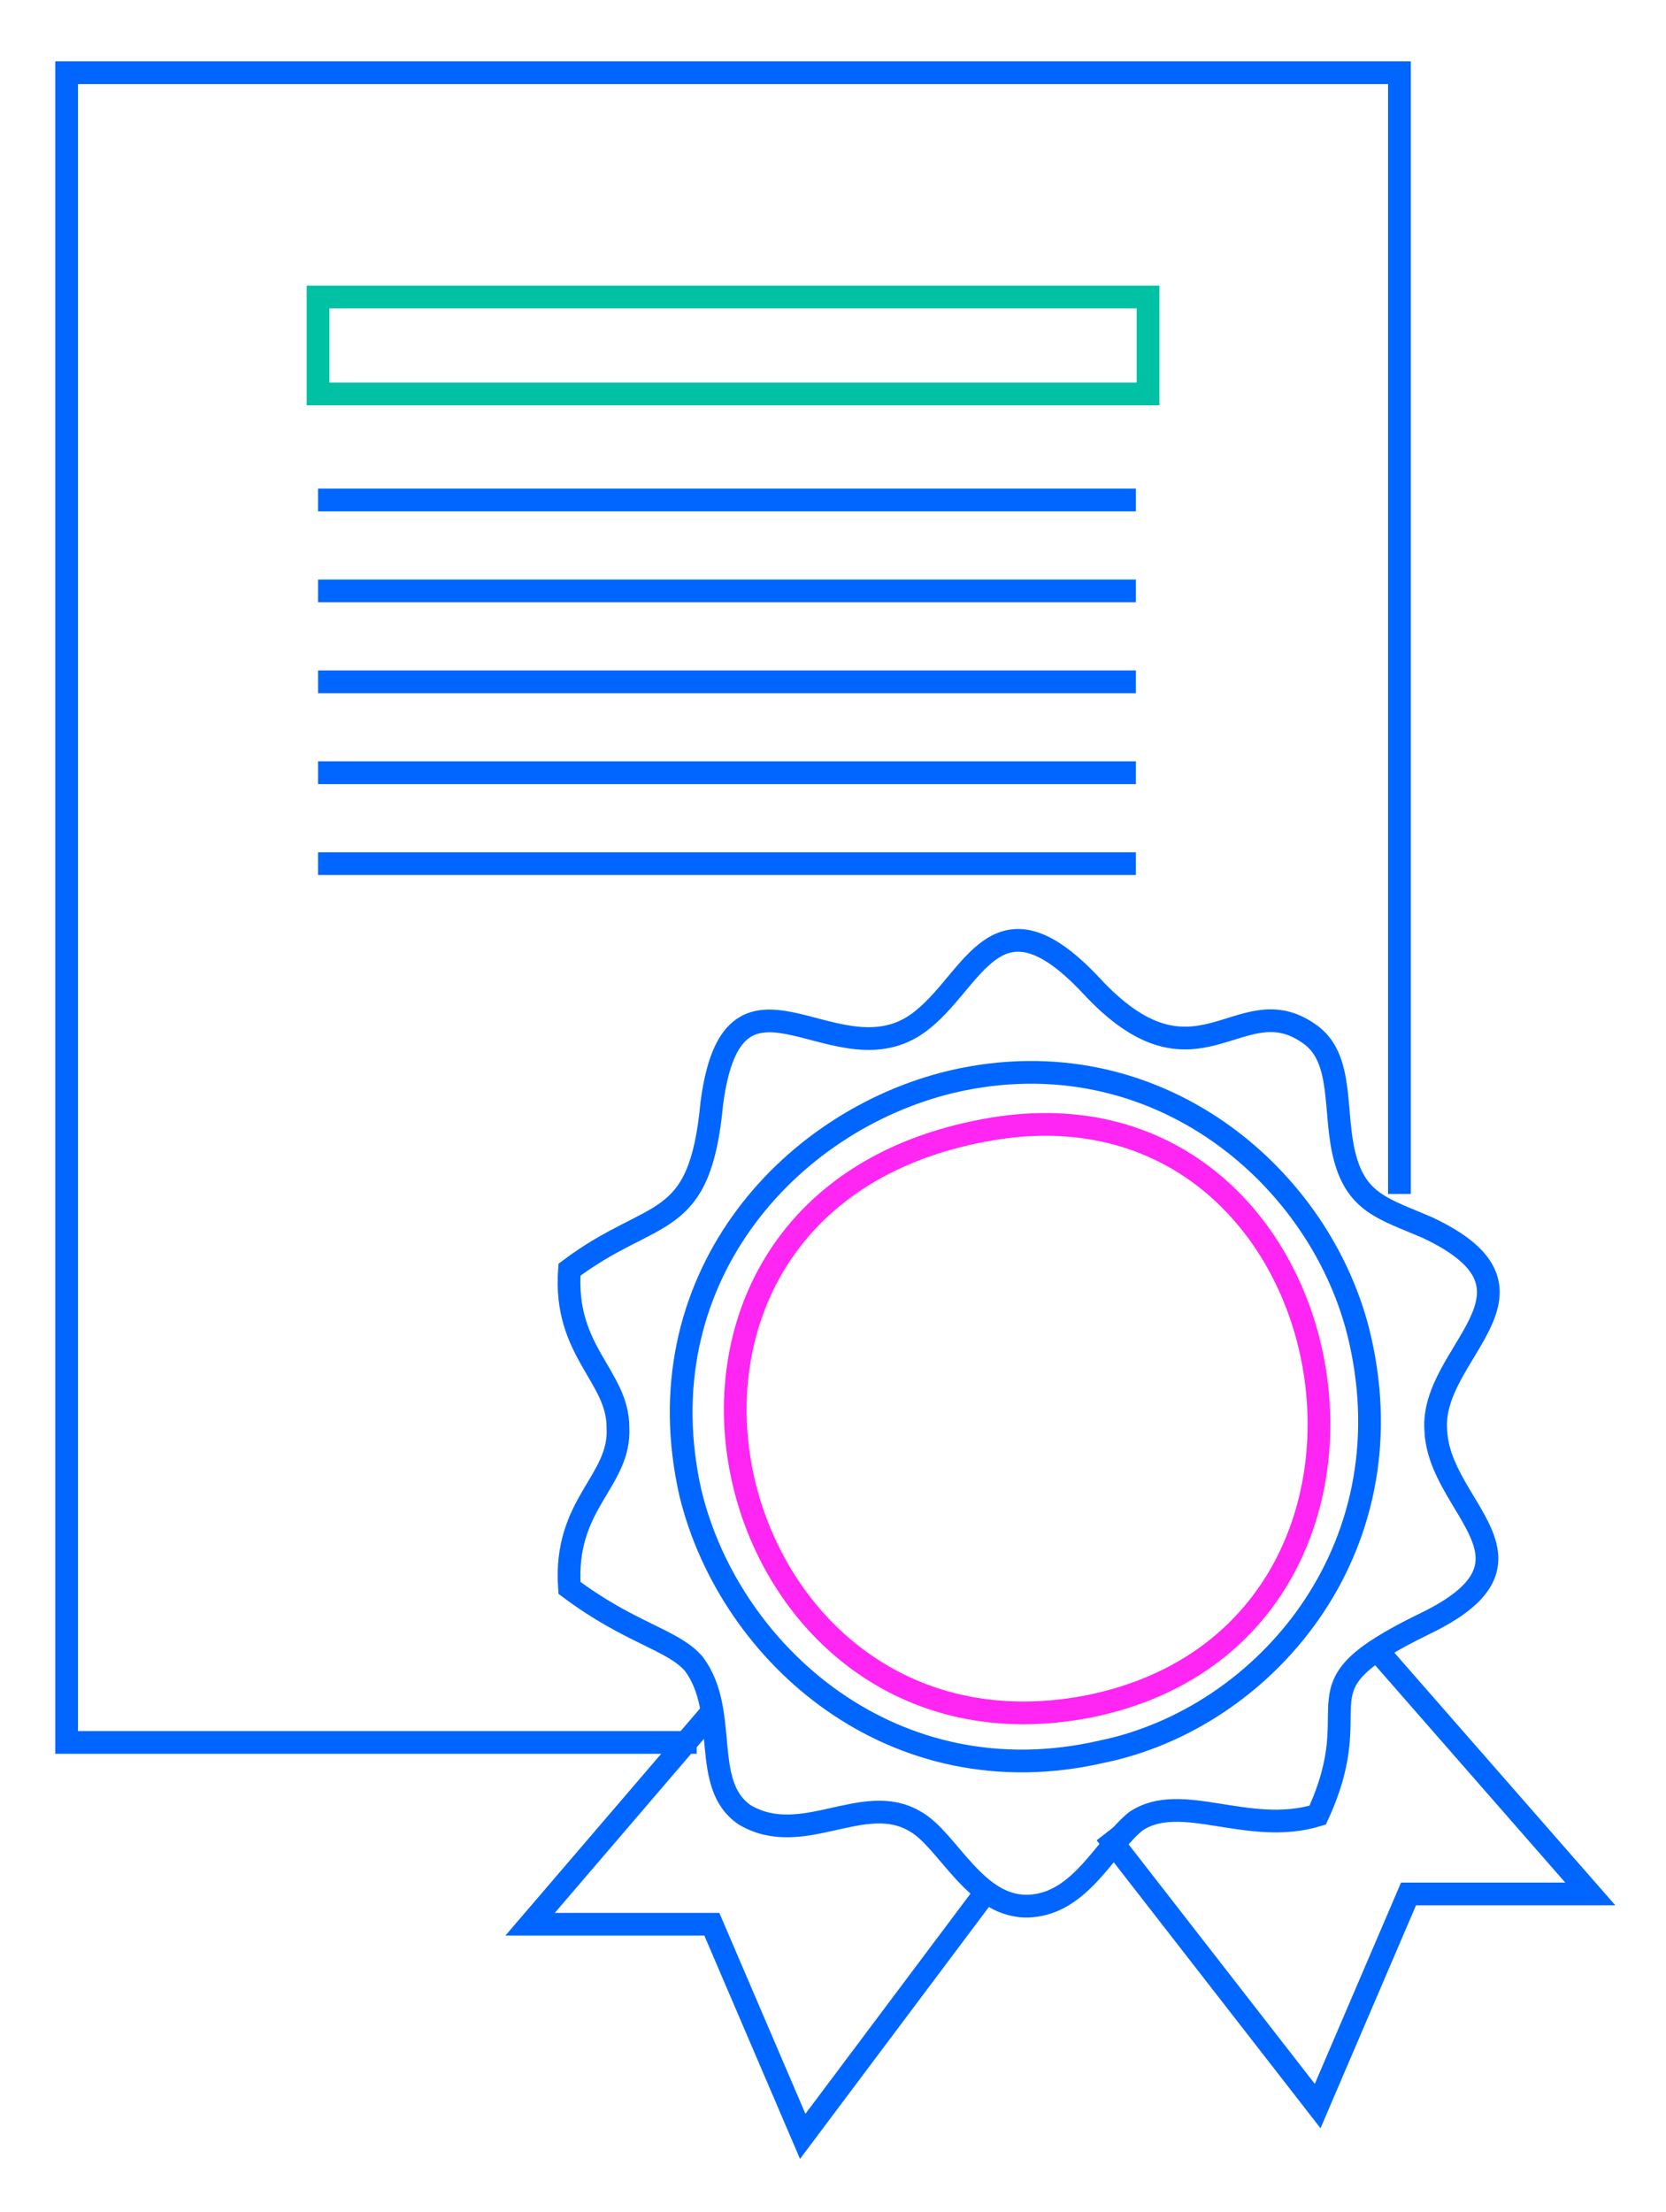
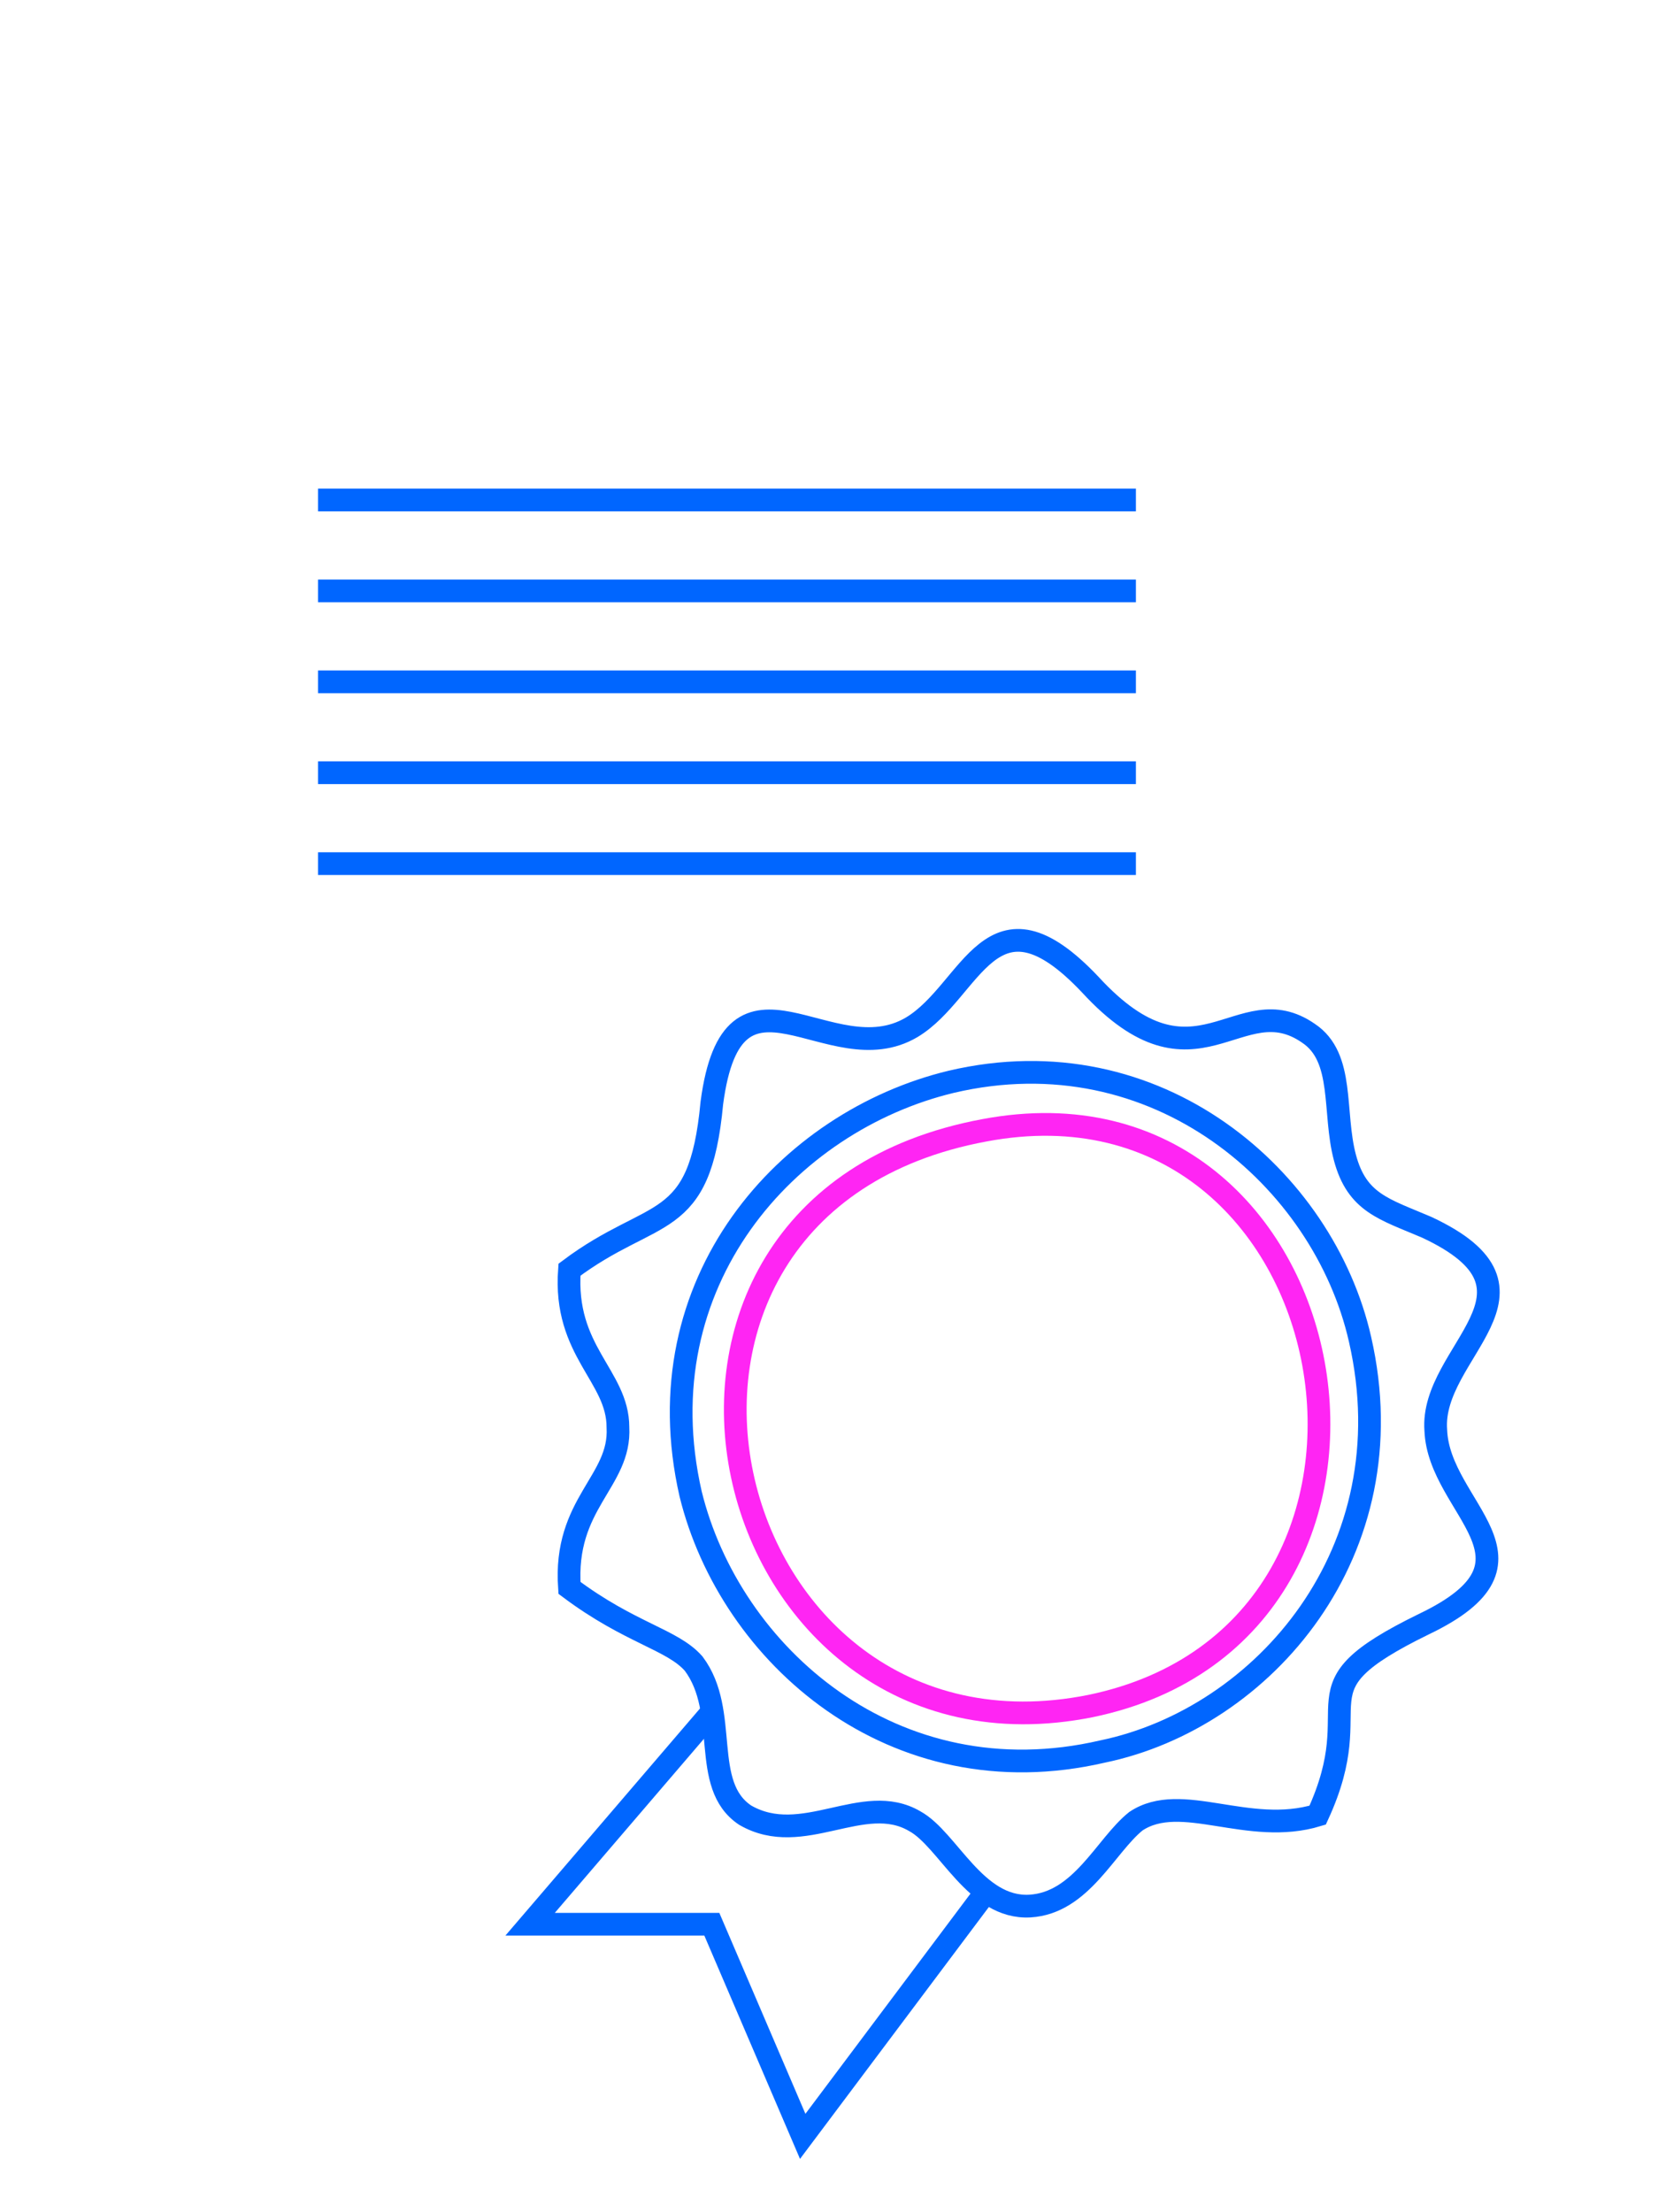
<svg xmlns="http://www.w3.org/2000/svg" version="1.1" id="Layer_1" x="0px" y="0px" viewBox="0 0 55 73" style="enable-background:new 0 0 55 73;" xml:space="preserve">
  <style type="text/css">
	.st0{fill:none;stroke:#0066FF;stroke-width:0.75;stroke-miterlimit:10;}
	.st1{fill:none;stroke:#FF25F3;stroke-width:0.75;stroke-linecap:round;stroke-linejoin:round;stroke-miterlimit:10;}
	.st2{fill:none;stroke:#00C1A3;stroke-width:0.75;stroke-miterlimit:10;}
	.st3{fill-rule:evenodd;clip-rule:evenodd;fill:none;stroke:#0066FF;stroke-width:0.75;stroke-miterlimit:10;}
	.st4{fill:none;stroke:#FF25F3;stroke-width:0.75;stroke-linejoin:round;stroke-miterlimit:10;}
	.st5{fill:none;stroke:#FF25F3;stroke-width:0.75;stroke-miterlimit:10;}
	
		.st6{fill-rule:evenodd;clip-rule:evenodd;fill:none;stroke:#FF25F3;stroke-width:0.75;stroke-linejoin:round;stroke-miterlimit:10;}
	.st7{fill-rule:evenodd;clip-rule:evenodd;fill:none;stroke:#00C1A3;stroke-width:0.75;stroke-miterlimit:10;}
	
		.st8{fill-rule:evenodd;clip-rule:evenodd;fill:none;stroke:#FF25F3;stroke-width:0.75;stroke-linecap:round;stroke-linejoin:round;stroke-miterlimit:10;}
</style>
  <g>
-     <polyline class="st3" points="46.2,39.4 46.2,2.4 2.2,2.4 2.2,57.5 23,57.5  " />
    <path class="st6" d="M32.5,37.3c-13.5,2.5-9,21.5,3.5,19C48.1,53.8,44.7,35,32.5,37.3L32.5,37.3z" />
    <path class="st3" d="M31.4,35.7c6.8-1.6,12.3,3.2,13.5,8.5c1.6,7-3.2,12.5-8.5,13.6c-6.9,1.6-12.3-3.2-13.6-8.5   C21.2,42.3,26,37,31.4,35.7L31.4,35.7z M18.8,41.9c-0.2,2.7,1.6,3.5,1.6,5.2c0.1,1.8-1.8,2.5-1.6,5.3c2,1.5,3.4,1.7,4.1,2.5   c1.2,1.6,0.2,4,1.7,5c1.9,1.1,3.9-0.8,5.6,0.2c1.1,0.6,2,2.9,3.8,2.8c1.7-0.1,2.5-2,3.5-2.8c1.5-1,3.7,0.5,6-0.2   c1.8-3.9-1-4.1,3.5-6.3c4.4-2.1,0.5-3.8,0.4-6.4c-0.2-2.6,4.2-4.6-0.3-6.7c-1.4-0.6-2.3-0.8-2.7-2.3c-0.4-1.5,0-3.3-1.2-4.1   c-2.3-1.6-3.7,2.2-7.2-1.6c-3.3-3.5-3.9,0.2-5.9,1.4c-2.7,1.6-5.9-2.8-6.6,2.5C23.1,40.7,21.6,39.8,18.8,41.9L18.8,41.9z" />
-     <rect x="10.5" y="9.8" class="st7" width="27.4" height="3.2" />
    <line class="st0" x1="10.5" y1="16.5" x2="37.5" y2="16.5" />
    <line class="st0" x1="10.5" y1="19.5" x2="37.5" y2="19.5" />
    <line class="st0" x1="10.5" y1="22.5" x2="37.5" y2="22.5" />
    <line class="st0" x1="10.5" y1="25.5" x2="37.5" y2="25.5" />
    <line class="st0" x1="10.5" y1="28.5" x2="37.5" y2="28.5" />
    <polyline class="st3" points="23.5,56.5 17.5,63.5 23.5,63.5 26.5,70.5 32.5,62.5  " />
-     <polyline class="st3" points="45.5,54.5 52.5,62.5 46.5,62.5 43.5,69.5 36.5,60.5  " />
  </g>
</svg>